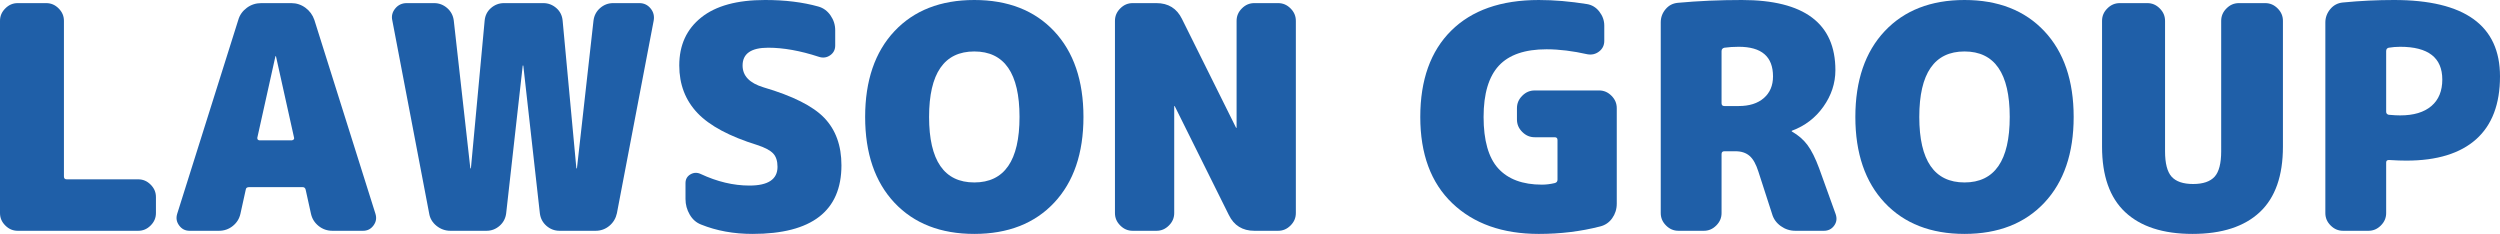
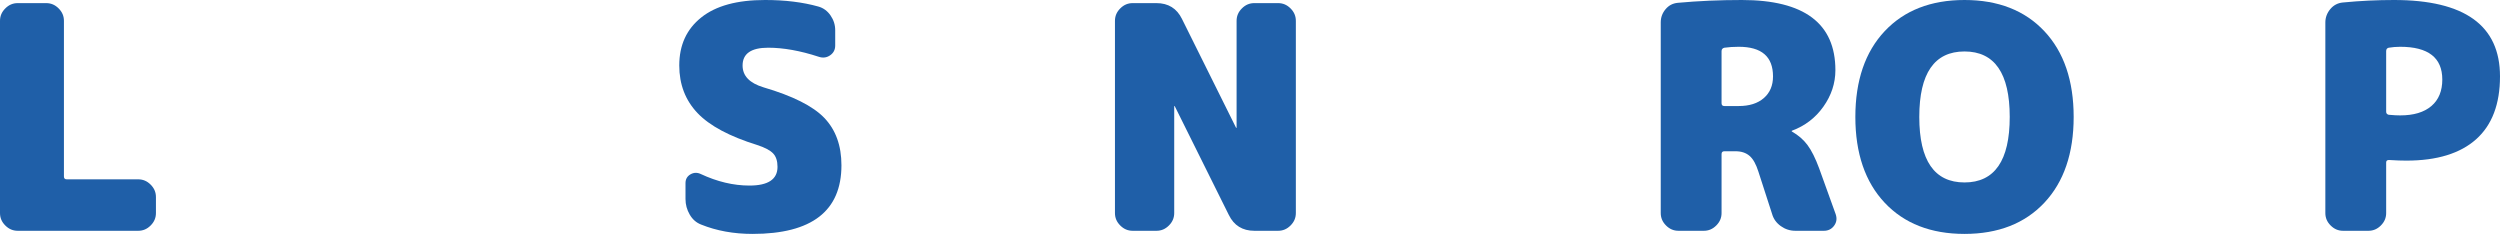
<svg xmlns="http://www.w3.org/2000/svg" id="_レイヤー_2" viewBox="0 0 160.32 15">
  <defs>
    <style>.cls-1{fill:#1f5fa8;}</style>
  </defs>
  <g id="_レイヤー_1-2">
    <path class="cls-1" d="m8.86,11.5c.31,0,.57.11.8.34.23.23.34.49.34.8v1.02c0,.31-.11.57-.34.8-.23.23-.49.34-.8.34H1.14c-.31,0-.57-.11-.8-.34s-.34-.49-.34-.8V1.34c0-.31.11-.57.34-.8s.49-.34.8-.34h1.82c.31,0,.57.11.8.34.23.23.34.49.34.8v9.98c0,.12.06.18.18.18h4.58Z" />
-     <path class="cls-1" d="m20.16,1.28l3.92,12.44c.08.27.04.51-.13.74-.17.23-.39.34-.67.34h-1.96c-.33,0-.63-.1-.89-.31-.26-.21-.42-.47-.49-.79l-.34-1.54c-.03-.11-.09-.16-.2-.16h-3.42c-.13,0-.21.05-.22.16l-.34,1.54c-.07.32-.23.58-.49.79-.26.21-.56.31-.89.31h-1.88c-.28,0-.5-.11-.67-.34-.17-.23-.21-.47-.13-.74L15.28,1.28c.09-.32.28-.58.55-.78.27-.2.58-.3.93-.3h1.92c.33,0,.64.1.91.3.27.2.46.46.57.78Zm-3.52,7.72h2.08s.08-.02.11-.05c.03-.03.04-.07.03-.11l-1.16-5.22s0-.02-.02-.02c-.01,0-.02,0-.02.02l-1.16,5.22s0,.08.03.11c.03.03.07.05.11.05Z" />
-     <path class="cls-1" d="m41,.2c.29,0,.53.11.72.34.19.23.25.49.2.78l-2.36,12.36c-.07.32-.23.59-.48.8-.25.21-.55.32-.88.32h-2.32c-.32,0-.6-.11-.84-.32-.24-.21-.38-.48-.42-.8l-1.06-9.46s0-.02-.02-.02-.02,0-.02.02l-1.06,9.46c-.04.32-.18.59-.42.8-.24.21-.52.32-.84.32h-2.32c-.33,0-.63-.11-.89-.32-.26-.21-.42-.48-.47-.8l-2.36-12.36c-.07-.29,0-.55.19-.78.19-.23.44-.34.73-.34h1.76c.32,0,.6.11.84.32.24.21.38.48.42.8l1.06,9.46s0,.02.02.02c.01,0,.02,0,.02-.02l.88-9.46c.03-.32.16-.59.4-.8s.52-.32.84-.32h2.52c.32,0,.6.11.84.32.24.21.37.48.4.8l.88,9.46s0,.02.02.02.02,0,.02-.02l1.06-9.46c.04-.32.18-.59.42-.8s.52-.32.84-.32h1.68Z" />
    <path class="cls-1" d="m48.96,5.6c1.87.55,3.17,1.2,3.9,1.96.73.76,1.1,1.77,1.1,3.04,0,2.93-1.9,4.4-5.7,4.4-1.21,0-2.31-.2-3.3-.6-.31-.12-.55-.33-.73-.64-.18-.31-.27-.64-.27-1v-1.02c0-.25.11-.44.32-.56.21-.12.43-.13.66-.02,1.05.49,2.09.74,3.12.74,1.2,0,1.8-.4,1.8-1.2,0-.37-.09-.66-.28-.86-.19-.2-.53-.38-1.02-.54-1.77-.55-3.05-1.23-3.83-2.05-.78-.82-1.17-1.84-1.17-3.05,0-1.31.47-2.33,1.41-3.08.94-.75,2.3-1.12,4.09-1.12,1.28,0,2.42.14,3.42.42.32.09.58.28.78.57.2.29.3.6.3.95v.98c0,.27-.11.48-.33.63-.22.15-.46.18-.73.09-1.19-.39-2.27-.58-3.24-.58-1.09,0-1.64.38-1.64,1.14,0,.67.45,1.13,1.34,1.4Z" />
-     <path class="cls-1" d="m57.36,2c1.25-1.33,2.96-2,5.12-2s3.87.67,5.12,2c1.25,1.33,1.88,3.17,1.88,5.5s-.63,4.17-1.88,5.5c-1.25,1.33-2.96,2-5.12,2s-3.87-.67-5.12-2c-1.25-1.33-1.88-3.17-1.88-5.5s.63-4.17,1.88-5.5Zm2.22,5.5c0,2.8.97,4.2,2.9,4.2s2.9-1.4,2.9-4.2-.97-4.2-2.9-4.2-2.9,1.4-2.9,4.2Z" />
    <path class="cls-1" d="m81.96.2c.31,0,.57.11.8.34s.34.49.34.8v12.32c0,.31-.11.57-.34.8s-.49.34-.8.34h-1.52c-.76,0-1.31-.34-1.64-1.02l-3.46-6.96s0-.02-.02-.02c-.01,0-.02,0-.02.02v6.84c0,.31-.11.57-.34.8s-.49.34-.8.34h-1.52c-.31,0-.57-.11-.8-.34s-.34-.49-.34-.8V1.34c0-.31.11-.57.34-.8s.49-.34.8-.34h1.52c.76,0,1.31.34,1.64,1.02l3.46,6.96s0,.02.02.02c.01,0,.02,0,.02-.02V1.34c0-.31.11-.57.34-.8s.49-.34.8-.34h1.52Z" />
-     <path class="cls-1" d="m102.54,5.8c.31,0,.57.11.8.34.23.23.34.49.34.8v6.12c0,.35-.1.66-.29.93-.19.27-.45.45-.77.53-1.24.32-2.55.48-3.94.48-2.33,0-4.18-.66-5.55-1.97-1.37-1.31-2.05-3.16-2.05-5.53s.66-4.22,1.98-5.53c1.32-1.31,3.19-1.97,5.62-1.97.99,0,2.01.09,3.08.26.32.05.59.21.8.48.21.27.32.57.32.9v.98c0,.28-.11.51-.33.68-.22.17-.47.23-.75.18-.93-.21-1.81-.32-2.62-.32-1.39,0-2.41.35-3.06,1.05-.65.7-.98,1.8-.98,3.29s.31,2.61.94,3.3c.63.69,1.56,1.04,2.8,1.04.25,0,.53-.03.82-.1.12-.03.18-.1.18-.22v-2.54c0-.12-.06-.18-.18-.18h-1.28c-.31,0-.57-.11-.8-.34-.23-.23-.34-.49-.34-.8v-.72c0-.31.11-.57.34-.8.23-.23.49-.34.8-.34h4.12Z" />
    <path class="cls-1" d="m116.66,10.8l1.06,2.94c.09.27.06.51-.1.73s-.38.33-.66.33h-1.82c-.35,0-.66-.1-.94-.3-.28-.2-.47-.46-.56-.78l-.88-2.72c-.15-.47-.33-.8-.56-1-.23-.2-.53-.3-.9-.3h-.72c-.12,0-.18.06-.18.18v3.78c0,.31-.11.57-.34.8s-.49.34-.8.34h-1.62c-.31,0-.57-.11-.8-.34s-.34-.49-.34-.8V1.44c0-.32.1-.6.31-.85.21-.25.47-.38.79-.41,1.31-.12,2.67-.18,4.1-.18,4,0,6,1.5,6,4.5,0,.84-.26,1.62-.77,2.34-.51.72-1.18,1.23-2.01,1.54-.01,0-.02,0-.02.02,0,.03,0,.04.02.04.4.23.73.51.99.86s.51.85.75,1.5Zm-5.16-4c.68,0,1.22-.17,1.61-.51.39-.34.59-.8.59-1.39,0-1.27-.73-1.9-2.2-1.9-.33,0-.64.02-.92.06-.12.03-.18.1-.18.22v3.34c0,.12.06.18.18.18h.92Z" />
    <path class="cls-1" d="m120.86,2c1.25-1.33,2.96-2,5.12-2s3.87.67,5.12,2c1.25,1.33,1.88,3.17,1.88,5.5s-.63,4.17-1.88,5.5c-1.25,1.33-2.96,2-5.12,2s-3.87-.67-5.12-2c-1.25-1.33-1.88-3.17-1.88-5.5s.63-4.17,1.88-5.5Zm2.22,5.5c0,2.8.97,4.2,2.9,4.2s2.9-1.4,2.9-4.2-.97-4.2-2.9-4.2-2.9,1.4-2.9,4.2Z" />
-     <path class="cls-1" d="m145.26.2c.31,0,.57.11.8.34s.34.49.34.8v8.06c0,1.87-.49,3.27-1.48,4.2s-2.43,1.4-4.32,1.4-3.33-.47-4.32-1.4c-.99-.93-1.48-2.33-1.48-4.2V1.34c0-.31.11-.57.34-.8s.49-.34.8-.34h1.76c.31,0,.57.11.8.34s.34.49.34.8v8.36c0,.77.14,1.32.42,1.63.28.31.74.47,1.38.47s1.1-.16,1.38-.47c.28-.31.42-.86.42-1.63V1.34c0-.31.11-.57.34-.8.23-.23.49-.34.8-.34h1.68Z" />
    <path class="cls-1" d="m153.52,0c4.53,0,6.8,1.63,6.8,4.9,0,1.77-.51,3.12-1.53,4.03-1.02.91-2.51,1.37-4.47,1.37-.29,0-.67-.01-1.12-.04-.12,0-.18.05-.18.16v3.24c0,.31-.11.57-.34.8s-.49.34-.8.34h-1.62c-.31,0-.57-.11-.8-.34s-.34-.49-.34-.8V1.44c0-.32.11-.61.32-.86.21-.25.48-.39.8-.42,1.13-.11,2.23-.16,3.28-.16Zm.4,7.4c.87,0,1.53-.2,2-.6s.7-.97.7-1.7c0-1.4-.9-2.1-2.7-2.1-.25,0-.5.02-.74.06-.11.03-.16.1-.16.22v3.88c0,.11.05.17.16.2.32.03.57.04.74.04Z" />
  </g>
</svg>